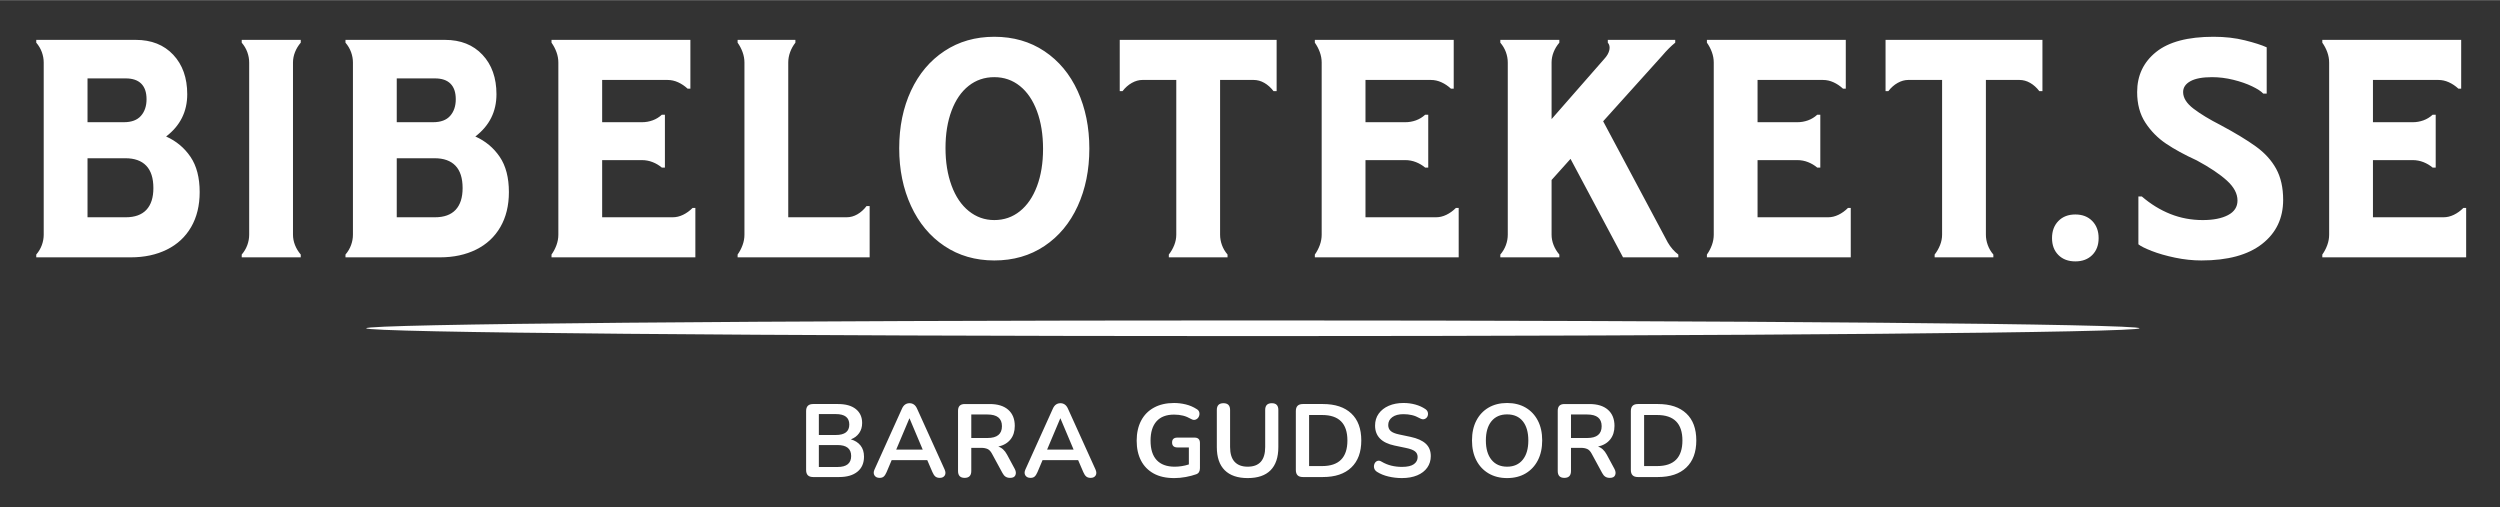
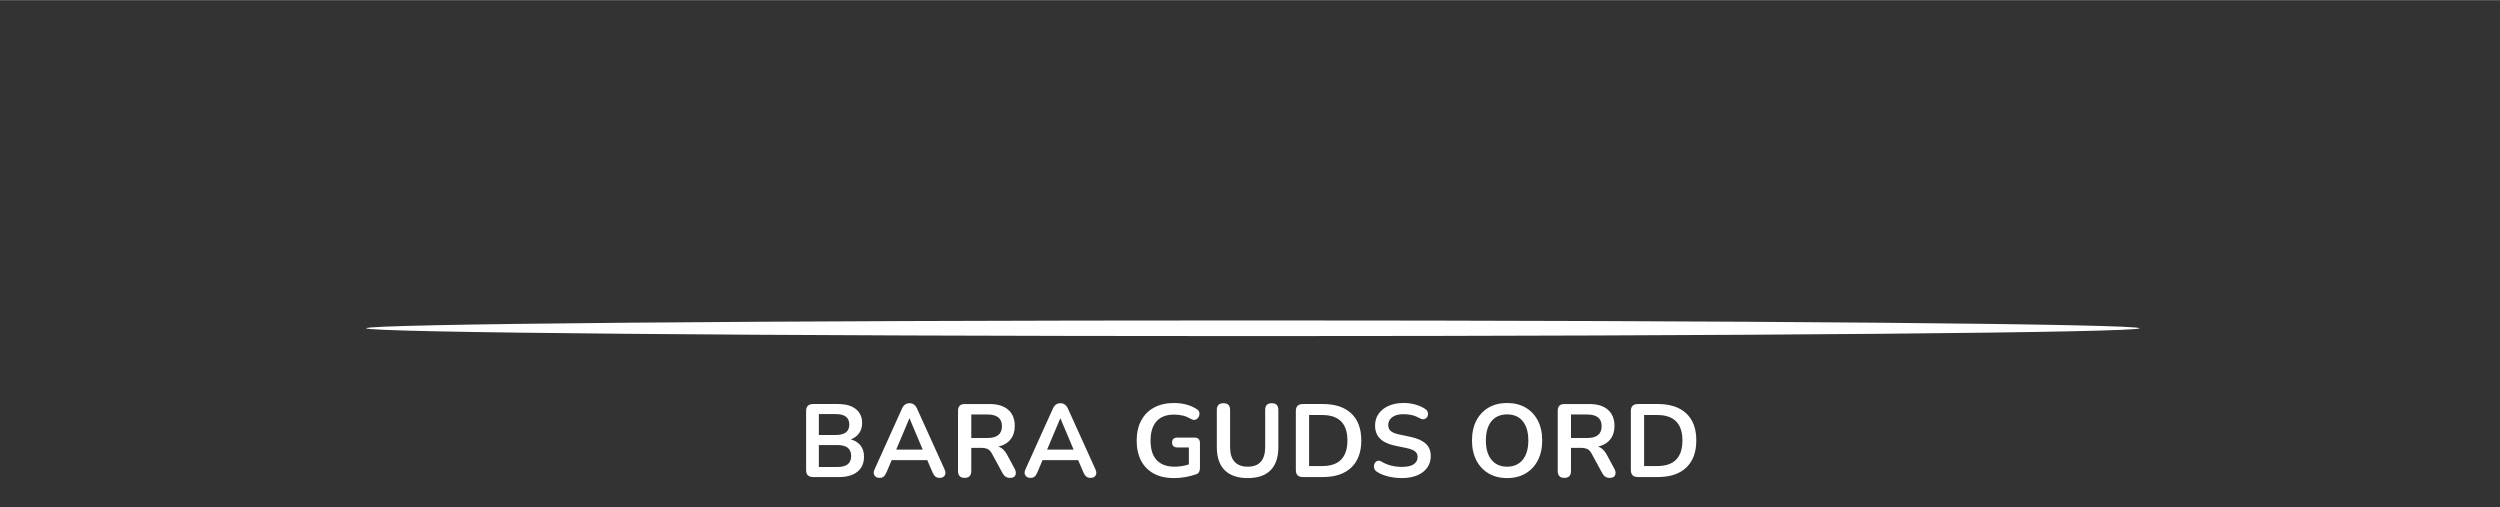
<svg xmlns="http://www.w3.org/2000/svg" width="483px" height="98px" viewBox="0 0 482.82 97.905">
  <rect x="0" y="0" width="482.82" height="97.905" fill="#333333" stroke="none" />
  <g transform="matrix(1 0 0 1 -8.357 -9.548)" id="fc84c546-4526-4e21-a93f-d6048fbae0b0">

</g>
  <g id="6c8218ac-082b-491e-a44b-dcfa0c115ab2">
    <g style="">
      <g id="d503b5e1-99fd-45b4-91c0-5f12ae11e272">
-         <path style="stroke: rgb(193,193,193); stroke-width: 0; stroke-dasharray: none; stroke-linecap: butt; stroke-dashoffset: 0; stroke-linejoin: miter; stroke-miterlimit: 4; fill: rgb(255,255,255); fill-rule: nonzero; opacity: 1;" d="M32.083,26.332c1.96,0.88 3.53,2.19 4.71,3.93c1.18,1.74 1.77,4.01 1.77,6.81c0,2.6 -0.55,4.85 -1.65,6.75c-1.1,1.9 -2.66,3.35 -4.68,4.35c-2.02,1 -4.35,1.5 -6.99,1.5h-18.24v-0.54c0.48,-0.56 0.84,-1.17 1.08,-1.83c0.24,-0.66 0.36,-1.33 0.36,-2.01v-33.24c0,-0.68 -0.12,-1.35 -0.36,-2.01c-0.24,-0.66 -0.6,-1.27 -1.08,-1.83v-0.54h19.2c3.04,0 5.46,0.96 7.26,2.88c1.8,1.92 2.7,4.46 2.7,7.62c0,3.36 -1.36,6.08 -4.08,8.16zM24.283,15.112h-7.38v8.46h7.02c1.48,0 2.58,-0.41 3.3,-1.23c0.72,-0.82 1.08,-1.89 1.08,-3.21c0,-1.32 -0.34,-2.32 -1.02,-3c-0.68,-0.68 -1.68,-1.02 -3,-1.02zM24.283,41.932c1.76,0 3.09,-0.48 3.99,-1.44c0.9,-0.96 1.35,-2.36 1.35,-4.2c0,-1.92 -0.46,-3.36 -1.38,-4.32c-0.92,-0.96 -2.26,-1.44 -4.02,-1.44h-7.32v11.4zM49.743,49.672h-3.06v-0.54c0.48,-0.56 0.84,-1.17 1.08,-1.83c0.24,-0.66 0.36,-1.33 0.36,-2.01v-33.24c0,-0.68 -0.12,-1.35 -0.36,-2.01c-0.24,-0.66 -0.6,-1.27 -1.08,-1.83v-0.54h3.06h5.22h3.12v0.54c-0.48,0.56 -0.85,1.17 -1.11,1.83c-0.26,0.66 -0.39,1.33 -0.39,2.01v33.24c0,0.68 0.13,1.35 0.39,2.01c0.26,0.66 0.63,1.27 1.11,1.83v0.54h-3.12zM91.803,26.332c1.96,0.88 3.53,2.19 4.71,3.93c1.18,1.74 1.77,4.01 1.77,6.81c0,2.6 -0.55,4.85 -1.65,6.75c-1.1,1.9 -2.66,3.35 -4.68,4.35c-2.02,1 -4.35,1.5 -6.99,1.5h-18.24v-0.54c0.48,-0.56 0.84,-1.17 1.08,-1.83c0.24,-0.66 0.36,-1.33 0.36,-2.01v-33.24c0,-0.68 -0.12,-1.35 -0.36,-2.01c-0.24,-0.66 -0.6,-1.27 -1.08,-1.83v-0.54h19.2c3.04,0 5.46,0.96 7.26,2.88c1.8,1.92 2.7,4.46 2.7,7.62c0,3.36 -1.36,6.08 -4.08,8.16zM84.003,15.112h-7.38v8.46h7.02c1.48,0 2.58,-0.41 3.3,-1.23c0.72,-0.82 1.08,-1.89 1.08,-3.21c0,-1.32 -0.34,-2.32 -1.02,-3c-0.68,-0.68 -1.68,-1.02 -3,-1.02zM84.003,41.932c1.76,0 3.09,-0.48 3.99,-1.44c0.9,-0.96 1.35,-2.36 1.35,-4.2c0,-1.92 -0.46,-3.36 -1.38,-4.32c-0.92,-0.96 -2.26,-1.44 -4.02,-1.44h-7.32v11.4zM133.753,40.132h0.54v9.54h-27.78v-0.54c0.4,-0.56 0.72,-1.17 0.96,-1.83c0.24,-0.66 0.36,-1.33 0.36,-2.01v-33.24c0,-0.68 -0.12,-1.35 -0.36,-2.01c-0.24,-0.66 -0.56,-1.27 -0.96,-1.83v-0.54h26.82v9.42h-0.54c-0.56,-0.52 -1.17,-0.93 -1.83,-1.23c-0.66,-0.3 -1.33,-0.45 -2.01,-0.45h-12.66v8.16h7.68c0.72,0 1.41,-0.12 2.07,-0.36c0.66,-0.24 1.25,-0.6 1.77,-1.08h0.6v10.2h-0.6c-0.52,-0.44 -1.11,-0.79 -1.77,-1.05c-0.66,-0.26 -1.35,-0.39 -2.07,-0.39h-7.68v11.04h13.62c0.68,0 1.35,-0.16 2.01,-0.48c0.66,-0.32 1.27,-0.76 1.83,-1.32zM167.353,39.772h0.6v9.9h-25.5v-0.54c0.4,-0.56 0.72,-1.17 0.96,-1.83c0.24,-0.66 0.36,-1.33 0.36,-2.01v-33.24c0,-0.68 -0.12,-1.35 -0.36,-2.01c-0.24,-0.66 -0.56,-1.27 -0.96,-1.83v-0.54h11.16v0.54c-0.44,0.56 -0.78,1.17 -1.02,1.83c-0.24,0.66 -0.36,1.33 -0.36,2.01v29.88h11.28c0.72,0 1.41,-0.19 2.07,-0.57c0.66,-0.38 1.25,-0.91 1.77,-1.59zM192.023,50.272c-3.64,0 -6.85,-0.93 -9.63,-2.79c-2.78,-1.86 -4.93,-4.44 -6.45,-7.74c-1.52,-3.3 -2.28,-7.01 -2.28,-11.13c0,-4.16 0.76,-7.87 2.28,-11.13c1.52,-3.26 3.67,-5.81 6.45,-7.65c2.78,-1.84 5.99,-2.76 9.63,-2.76c3.68,0 6.91,0.93 9.69,2.79c2.78,1.86 4.92,4.43 6.42,7.71c1.5,3.28 2.25,6.98 2.25,11.1c0,4.12 -0.75,7.82 -2.25,11.1c-1.5,3.28 -3.64,5.85 -6.42,7.71c-2.78,1.86 -6.01,2.79 -9.69,2.79zM192.023,42.472c1.88,0 3.53,-0.57 4.95,-1.71c1.42,-1.14 2.52,-2.75 3.3,-4.83c0.78,-2.08 1.17,-4.48 1.17,-7.2c0,-2.76 -0.39,-5.19 -1.17,-7.29c-0.78,-2.1 -1.88,-3.72 -3.3,-4.86c-1.42,-1.14 -3.07,-1.71 -4.95,-1.71c-1.88,0 -3.53,0.56 -4.95,1.68c-1.42,1.12 -2.52,2.72 -3.3,4.8c-0.78,2.08 -1.17,4.48 -1.17,7.2c0,2.72 0.39,5.14 1.17,7.26c0.78,2.12 1.89,3.76 3.33,4.92c1.44,1.16 3.08,1.74 4.92,1.74zM216.253,7.672h30.3v9.9h-0.6c-0.52,-0.68 -1.11,-1.21 -1.77,-1.59c-0.66,-0.38 -1.35,-0.57 -2.07,-0.57h-6.48v29.88c0,0.68 0.12,1.35 0.36,2.01c0.24,0.66 0.6,1.27 1.08,1.83v0.54h-11.34v-0.54c0.44,-0.56 0.79,-1.17 1.05,-1.83c0.26,-0.66 0.39,-1.33 0.39,-2.01v-29.88h-6.54c-0.68,0 -1.36,0.19 -2.04,0.57c-0.68,0.38 -1.28,0.91 -1.8,1.59h-0.54zM281.173,40.132h0.54v9.54h-27.78v-0.54c0.4,-0.56 0.72,-1.17 0.96,-1.83c0.24,-0.66 0.36,-1.33 0.36,-2.01v-33.24c0,-0.68 -0.12,-1.35 -0.36,-2.01c-0.24,-0.66 -0.56,-1.27 -0.96,-1.83v-0.54h26.82v9.42h-0.54c-0.56,-0.52 -1.17,-0.93 -1.83,-1.23c-0.66,-0.3 -1.33,-0.45 -2.01,-0.45h-12.66v8.16h7.68c0.72,0 1.41,-0.12 2.07,-0.36c0.66,-0.24 1.25,-0.6 1.77,-1.08h0.6v10.2h-0.6c-0.52,-0.44 -1.11,-0.79 -1.77,-1.05c-0.66,-0.26 -1.35,-0.39 -2.07,-0.39h-7.68v11.04h13.62c0.68,0 1.35,-0.16 2.01,-0.48c0.66,-0.32 1.27,-0.76 1.83,-1.32zM322.093,46.792c0.56,0.96 1.24,1.74 2.04,2.34v0.54h-10.68l-10.14,-19.02l-3.66,4.08v10.56c0,0.68 0.13,1.35 0.39,2.01c0.26,0.66 0.63,1.27 1.11,1.83v0.54h-11.4v-0.54c0.48,-0.56 0.84,-1.17 1.08,-1.83c0.24,-0.66 0.36,-1.33 0.36,-2.01v-33.24c0,-0.68 -0.12,-1.35 -0.36,-2.01c-0.24,-0.66 -0.6,-1.27 -1.08,-1.83v-0.54h11.4v0.54c-0.48,0.56 -0.85,1.17 -1.11,1.83c-0.26,0.66 -0.39,1.33 -0.39,2.01v10.92l10.14,-11.58c0.56,-0.6 0.9,-1.19 1.02,-1.77c0.12,-0.58 0.02,-1.05 -0.3,-1.41v-0.54h13.02v0.54c-0.8,0.64 -1.64,1.48 -2.52,2.52l-11.4,12.66zM356.893,40.132h0.54v9.54h-27.78v-0.54c0.4,-0.56 0.72,-1.17 0.96,-1.83c0.24,-0.66 0.36,-1.33 0.36,-2.01v-33.24c0,-0.68 -0.12,-1.35 -0.36,-2.01c-0.24,-0.66 -0.56,-1.27 -0.96,-1.83v-0.54h26.82v9.42h-0.54c-0.56,-0.52 -1.17,-0.93 -1.83,-1.23c-0.66,-0.3 -1.33,-0.45 -2.01,-0.45h-12.66v8.16h7.68c0.72,0 1.41,-0.12 2.07,-0.36c0.66,-0.24 1.25,-0.6 1.77,-1.08h0.6v10.2h-0.6c-0.52,-0.44 -1.11,-0.79 -1.77,-1.05c-0.66,-0.26 -1.35,-0.39 -2.07,-0.39h-7.68v11.04h13.62c0.68,0 1.35,-0.16 2.01,-0.48c0.66,-0.32 1.27,-0.76 1.83,-1.32zM364.153,7.672h30.3v9.9h-0.6c-0.52,-0.68 -1.11,-1.21 -1.77,-1.59c-0.66,-0.38 -1.35,-0.57 -2.07,-0.57h-6.48v29.88c0,0.68 0.12,1.35 0.36,2.01c0.24,0.66 0.6,1.27 1.08,1.83v0.54h-11.34v-0.54c0.44,-0.56 0.79,-1.17 1.05,-1.83c0.26,-0.66 0.39,-1.33 0.39,-2.01v-29.88h-6.54c-0.68,0 -1.36,0.19 -2.04,0.57c-0.68,0.38 -1.28,0.91 -1.8,1.59h-0.54zM400.803,50.452c-1.36,0 -2.45,-0.41 -3.27,-1.23c-0.82,-0.82 -1.23,-1.91 -1.23,-3.27c0,-1.36 0.41,-2.46 1.23,-3.3c0.82,-0.84 1.91,-1.26 3.27,-1.26c1.36,0 2.45,0.42 3.27,1.26c0.82,0.84 1.23,1.94 1.23,3.3c0,1.36 -0.41,2.45 -1.23,3.27c-0.82,0.82 -1.91,1.23 -3.27,1.23zM425.163,50.272c-1.68,0 -3.38,-0.18 -5.1,-0.54c-1.72,-0.36 -3.22,-0.79 -4.5,-1.29c-1.28,-0.5 -2.14,-0.93 -2.58,-1.29v-9.24h0.66c1.72,1.48 3.56,2.61 5.52,3.39c1.96,0.78 4.04,1.17 6.24,1.17c2.04,0 3.67,-0.32 4.89,-0.96c1.22,-0.64 1.83,-1.58 1.83,-2.82c0,-1.32 -0.68,-2.6 -2.04,-3.84c-1.36,-1.24 -3.3,-2.54 -5.82,-3.9c-2.36,-1.08 -4.34,-2.16 -5.94,-3.24c-1.6,-1.08 -2.93,-2.43 -3.99,-4.05c-1.06,-1.62 -1.59,-3.59 -1.59,-5.91c0,-3.2 1.22,-5.78 3.66,-7.74c2.44,-1.96 6.14,-2.94 11.1,-2.94c2.2,0 4.22,0.23 6.06,0.69c1.84,0.46 3.24,0.91 4.2,1.35v8.94h-0.66c-0.4,-0.44 -1.12,-0.91 -2.16,-1.41c-1.04,-0.5 -2.25,-0.92 -3.63,-1.26c-1.38,-0.34 -2.75,-0.51 -4.11,-0.51c-1.84,0 -3.23,0.26 -4.17,0.78c-0.94,0.52 -1.41,1.22 -1.41,2.1c0,1.12 0.67,2.19 2.01,3.21c1.34,1.02 3.07,2.07 5.19,3.15c2.84,1.52 5.12,2.9 6.84,4.14c1.72,1.24 3.03,2.68 3.93,4.32c0.9,1.64 1.35,3.64 1.35,6c0,3.56 -1.36,6.4 -4.08,8.52c-2.72,2.12 -6.62,3.18 -11.7,3.18zM475.743,40.132h0.54v9.54h-27.78v-0.54c0.4,-0.56 0.72,-1.17 0.96,-1.83c0.24,-0.66 0.36,-1.33 0.36,-2.01v-33.24c0,-0.68 -0.12,-1.35 -0.36,-2.01c-0.24,-0.66 -0.56,-1.27 -0.96,-1.83v-0.54h26.82v9.42h-0.54c-0.56,-0.52 -1.17,-0.93 -1.83,-1.23c-0.66,-0.3 -1.33,-0.45 -2.01,-0.45h-12.66v8.16h7.68c0.72,0 1.41,-0.12 2.07,-0.36c0.66,-0.24 1.25,-0.6 1.77,-1.08h0.6v10.2h-0.6c-0.52,-0.44 -1.11,-0.79 -1.77,-1.05c-0.66,-0.26 -1.35,-0.39 -2.07,-0.39h-7.68v11.04h13.62c0.68,0 1.35,-0.16 2.01,-0.48c0.66,-0.32 1.27,-0.76 1.83,-1.32z" stroke-linecap="round" />
-       </g>
+         </g>
    </g>
  </g>
  <g transform="matrix(1 0 0 1 -8.357 -9.548)" id="bc87f3fa-b630-41cb-b25f-dc9c567d9a2b">

</g>
  <g transform="matrix(1 0 0 1 -8.357 -9.548)" id="200a4087-8d11-4dc9-a863-77e7cb0ccc10">

</g>
  <g transform="matrix(1 0 0 1 -8.357 -9.548)" id="e9d9fb88-95ff-49f2-9820-3368b4984fe3">

</g>
  <g id="38856437-331d-43ae-98d6-94455740cf9f">
    <g style="">
      <g id="167d942e-51fe-4edb-8b6e-0bd1b99cd3f2">
        <path style="stroke: rgb(193,193,193); stroke-width: 0; stroke-dasharray: none; stroke-linecap: butt; stroke-dashoffset: 0; stroke-linejoin: miter; stroke-miterlimit: 4; fill: rgb(255,255,255); fill-rule: nonzero; opacity: 1;" d="M157.043,92.101c-0.91,0 -1.36,-0.45 -1.36,-1.36v-11.38c0,-0.91 0.45,-1.36 1.36,-1.36h4.8c1.48,0 2.63,0.32 3.44,0.97c0.81,0.65 1.22,1.54 1.22,2.69c0,0.76 -0.19,1.41 -0.58,1.96c-0.39,0.55 -0.92,0.95 -1.6,1.2c0.8,0.23 1.42,0.62 1.87,1.19c0.45,0.57 0.67,1.28 0.67,2.15c0,1.25 -0.42,2.22 -1.27,2.91c-0.85,0.69 -2.02,1.03 -3.53,1.03zM158.143,83.981h3.26c1.75,0 2.62,-0.67 2.62,-2.02c0,-1.35 -0.87,-2.02 -2.62,-2.02h-3.26zM158.143,90.161h3.6c1.76,0 2.64,-0.71 2.64,-2.12c0,-1.41 -0.88,-2.12 -2.64,-2.12h-3.6zM169.883,92.261c-0.47,0 -0.8,-0.16 -1,-0.48c-0.2,-0.32 -0.19,-0.71 0.02,-1.16l5.28,-11.7c0.17,-0.39 0.38,-0.66 0.63,-0.83c0.25,-0.17 0.53,-0.25 0.85,-0.25c0.31,0 0.58,0.08 0.83,0.25c0.25,0.17 0.46,0.44 0.63,0.83l5.3,11.7c0.21,0.47 0.23,0.86 0.04,1.17c-0.19,0.31 -0.51,0.47 -0.96,0.47c-0.37,0 -0.66,-0.09 -0.87,-0.27c-0.21,-0.18 -0.39,-0.46 -0.55,-0.83l-1,-2.32h-6.88l-0.98,2.32c-0.17,0.39 -0.35,0.67 -0.54,0.84c-0.19,0.17 -0.45,0.26 -0.8,0.26zM175.623,80.781l-2.54,6.02h5.12l-2.54,-6.02zM186.303,92.261c-0.85,0 -1.28,-0.44 -1.28,-1.32v-11.64c0,-0.87 0.43,-1.3 1.3,-1.3h4.82c1.55,0 2.74,0.37 3.58,1.11c0.84,0.74 1.26,1.78 1.26,3.11c0,1.05 -0.27,1.92 -0.82,2.61c-0.55,0.69 -1.33,1.15 -2.36,1.39c0.68,0.21 1.24,0.73 1.68,1.54l1.5,2.78c0.23,0.43 0.27,0.82 0.13,1.18c-0.14,0.36 -0.48,0.54 -1.03,0.54c-0.36,0 -0.65,-0.08 -0.88,-0.23c-0.23,-0.15 -0.43,-0.39 -0.6,-0.71l-2.02,-3.72c-0.24,-0.45 -0.52,-0.76 -0.85,-0.91c-0.33,-0.15 -0.74,-0.23 -1.25,-0.23h-1.9v4.48c0,0.88 -0.43,1.32 -1.28,1.32zM187.583,84.561h3.12c1.87,0 2.8,-0.76 2.8,-2.28c0,-1.51 -0.93,-2.26 -2.8,-2.26h-3.12zM199.023,92.261c-0.47,0 -0.8,-0.16 -1,-0.48c-0.2,-0.32 -0.19,-0.71 0.02,-1.16l5.28,-11.7c0.17,-0.39 0.38,-0.66 0.63,-0.83c0.25,-0.17 0.53,-0.25 0.85,-0.25c0.31,0 0.58,0.08 0.83,0.25c0.25,0.17 0.46,0.44 0.63,0.83l5.3,11.7c0.21,0.47 0.23,0.86 0.04,1.17c-0.19,0.31 -0.51,0.47 -0.96,0.47c-0.37,0 -0.66,-0.09 -0.87,-0.27c-0.21,-0.18 -0.39,-0.46 -0.55,-0.83l-1,-2.32h-6.88l-0.98,2.32c-0.17,0.39 -0.35,0.67 -0.54,0.84c-0.19,0.17 -0.45,0.26 -0.8,0.26zM204.763,80.781l-2.54,6.02h5.12l-2.54,-6.02zM226.763,92.301c-1.56,0 -2.88,-0.29 -3.95,-0.88c-1.07,-0.59 -1.89,-1.42 -2.45,-2.5c-0.56,-1.08 -0.84,-2.36 -0.84,-3.84c0,-1.49 0.29,-2.78 0.86,-3.87c0.57,-1.09 1.4,-1.93 2.48,-2.52c1.08,-0.59 2.37,-0.89 3.88,-0.89c0.75,0 1.5,0.09 2.25,0.27c0.75,0.18 1.46,0.48 2.13,0.91c0.29,0.17 0.46,0.4 0.51,0.69c0.05,0.29 0,0.56 -0.13,0.81c-0.13,0.25 -0.33,0.43 -0.6,0.53c-0.27,0.1 -0.56,0.06 -0.88,-0.13c-0.51,-0.29 -1.02,-0.51 -1.54,-0.64c-0.52,-0.13 -1.1,-0.2 -1.74,-0.2c-1.49,0 -2.62,0.43 -3.39,1.3c-0.77,0.87 -1.15,2.11 -1.15,3.74c0,1.64 0.39,2.89 1.18,3.74c0.79,0.85 1.95,1.28 3.5,1.28c0.44,0 0.89,-0.04 1.35,-0.11c0.46,-0.07 0.92,-0.18 1.37,-0.33v-3.28h-2.2c-0.69,0 -1.04,-0.32 -1.04,-0.96c0,-0.63 0.35,-0.94 1.04,-0.94h3.3c0.69,0 1.04,0.35 1.04,1.04v4.86c0,0.61 -0.24,1.01 -0.72,1.18c-0.59,0.21 -1.26,0.39 -2.02,0.53c-0.76,0.14 -1.51,0.21 -2.24,0.21zM240.963,92.301c-1.93,0 -3.41,-0.5 -4.43,-1.51c-1.02,-1.01 -1.53,-2.5 -1.53,-4.47v-7.18c0,-0.87 0.43,-1.3 1.28,-1.3c0.85,0 1.28,0.43 1.28,1.3v7.16c0,1.27 0.29,2.22 0.87,2.85c0.58,0.63 1.42,0.95 2.53,0.95c2.25,0 3.38,-1.27 3.38,-3.8v-7.16c0,-0.87 0.43,-1.3 1.28,-1.3c0.84,0 1.26,0.43 1.26,1.3v7.18c0,1.97 -0.5,3.46 -1.5,4.47c-1,1.01 -2.47,1.51 -4.42,1.51zM251.623,92.101c-0.91,0 -1.36,-0.45 -1.36,-1.36v-11.38c0,-0.91 0.45,-1.36 1.36,-1.36h3.88c2.36,0 4.18,0.61 5.47,1.82c1.29,1.21 1.93,2.95 1.93,5.22c0,2.25 -0.64,3.99 -1.93,5.22c-1.29,1.23 -3.11,1.84 -5.47,1.84zM252.823,89.981h2.52c3.25,0 4.88,-1.65 4.88,-4.94c0,-3.28 -1.63,-4.92 -4.88,-4.92h-2.52zM270.763,92.301c-0.89,0 -1.76,-0.1 -2.61,-0.3c-0.85,-0.2 -1.58,-0.5 -2.21,-0.9c-0.31,-0.2 -0.49,-0.45 -0.56,-0.74c-0.07,-0.29 -0.04,-0.57 0.07,-0.83c0.11,-0.26 0.29,-0.44 0.54,-0.54c0.25,-0.1 0.53,-0.05 0.85,0.15c0.59,0.35 1.21,0.6 1.86,0.76c0.65,0.16 1.34,0.24 2.06,0.24c1.05,0 1.82,-0.18 2.3,-0.53c0.48,-0.35 0.72,-0.81 0.72,-1.37c0,-0.47 -0.17,-0.83 -0.51,-1.1c-0.34,-0.27 -0.92,-0.49 -1.75,-0.66l-2.2,-0.46c-2.51,-0.53 -3.76,-1.82 -3.76,-3.86c0,-0.88 0.23,-1.65 0.7,-2.3c0.47,-0.65 1.11,-1.16 1.94,-1.52c0.83,-0.36 1.78,-0.54 2.86,-0.54c0.8,0 1.56,0.1 2.28,0.3c0.72,0.2 1.37,0.49 1.94,0.88c0.27,0.19 0.43,0.42 0.48,0.69c0.05,0.27 0.02,0.53 -0.1,0.76c-0.12,0.23 -0.31,0.39 -0.57,0.48c-0.26,0.09 -0.56,0.03 -0.91,-0.17c-0.49,-0.28 -0.99,-0.48 -1.5,-0.6c-0.51,-0.12 -1.05,-0.18 -1.64,-0.18c-0.92,0 -1.64,0.19 -2.16,0.58c-0.52,0.39 -0.78,0.89 -0.78,1.52c0,0.48 0.16,0.86 0.48,1.15c0.32,0.29 0.87,0.51 1.64,0.67l2.18,0.46c1.32,0.28 2.3,0.72 2.95,1.32c0.65,0.6 0.97,1.4 0.97,2.4c0,0.84 -0.23,1.58 -0.68,2.22c-0.45,0.64 -1.1,1.14 -1.93,1.49c-0.83,0.35 -1.82,0.53 -2.95,0.53zM291.063,92.301c-1.36,0 -2.55,-0.3 -3.57,-0.9c-1.02,-0.6 -1.81,-1.44 -2.37,-2.53c-0.56,-1.09 -0.84,-2.36 -0.84,-3.83c0,-1.48 0.28,-2.76 0.84,-3.84c0.56,-1.08 1.35,-1.92 2.36,-2.51c1.01,-0.59 2.21,-0.89 3.58,-0.89c1.37,0 2.57,0.3 3.58,0.89c1.01,0.59 1.8,1.43 2.36,2.51c0.56,1.08 0.84,2.35 0.84,3.82c0,1.48 -0.28,2.76 -0.84,3.85c-0.56,1.09 -1.35,1.93 -2.36,2.53c-1.01,0.6 -2.21,0.9 -3.58,0.9zM291.063,90.101c1.29,0 2.3,-0.45 3.02,-1.34c0.72,-0.89 1.08,-2.13 1.08,-3.72c0,-1.6 -0.36,-2.84 -1.07,-3.72c-0.71,-0.88 -1.72,-1.32 -3.03,-1.32c-1.29,0 -2.3,0.44 -3.02,1.32c-0.72,0.88 -1.08,2.12 -1.08,3.72c0,1.59 0.36,2.83 1.08,3.72c0.72,0.89 1.73,1.34 3.02,1.34zM302.123,92.261c-0.85,0 -1.28,-0.44 -1.28,-1.32v-11.64c0,-0.87 0.43,-1.3 1.3,-1.3h4.82c1.55,0 2.74,0.37 3.58,1.11c0.84,0.74 1.26,1.78 1.26,3.11c0,1.05 -0.27,1.92 -0.82,2.61c-0.55,0.69 -1.33,1.15 -2.36,1.39c0.68,0.21 1.24,0.73 1.68,1.54l1.5,2.78c0.23,0.43 0.27,0.82 0.13,1.18c-0.14,0.36 -0.48,0.54 -1.03,0.54c-0.36,0 -0.65,-0.08 -0.88,-0.23c-0.23,-0.15 -0.43,-0.39 -0.6,-0.71l-2.02,-3.72c-0.24,-0.45 -0.52,-0.76 -0.85,-0.91c-0.33,-0.15 -0.74,-0.23 -1.25,-0.23h-1.9v4.48c0,0.88 -0.43,1.32 -1.28,1.32zM303.403,84.561h3.12c1.87,0 2.8,-0.76 2.8,-2.28c0,-1.51 -0.93,-2.26 -2.8,-2.26h-3.12zM316.323,92.101c-0.91,0 -1.36,-0.45 -1.36,-1.36v-11.38c0,-0.91 0.45,-1.36 1.36,-1.36h3.88c2.36,0 4.18,0.61 5.47,1.82c1.29,1.21 1.93,2.95 1.93,5.22c0,2.25 -0.64,3.99 -1.93,5.22c-1.29,1.23 -3.11,1.84 -5.47,1.84zM317.523,89.981h2.52c3.25,0 4.88,-1.65 4.88,-4.94c0,-3.28 -1.63,-4.92 -4.88,-4.92h-2.52z" stroke-linecap="round" />
      </g>
    </g>
  </g>
  <g transform="matrix(1 0 0 1 -8.357 -9.548)" id="5bc38e30-b0a3-4ae1-9fd0-423d1b9bc763">

</g>
  <g transform="matrix(1 0 0 1 -8.357 -9.548)" id="cec1ae4b-06f9-4cc5-8074-88bba215a2e9">

</g>
  <g id="bc4bf541-a1ad-4fd9-bdd7-6bd6c2185e8c">
    <g style="">
      <g id="bc4bf541-a1ad-4fd9-bdd7-6bd6c2185e8c-child-0">
        <path style="stroke: none; stroke-width: 0; stroke-dasharray: none; stroke-linecap: butt; stroke-dashoffset: 0; stroke-linejoin: miter; stroke-miterlimit: 4; fill: rgb(255,255,255); fill-rule: nonzero; opacity: 1;" d="M70.726,63.368c0,-0.835 76.664,-1.512 171.233,-1.512c94.569,0 171.233,0.677 171.233,1.512c0,0.835 -76.664,1.512 -171.233,1.512c-94.569,0 -171.233,-0.677 -171.233,-1.512z" stroke-linecap="round" />
      </g>
    </g>
  </g>
</svg>